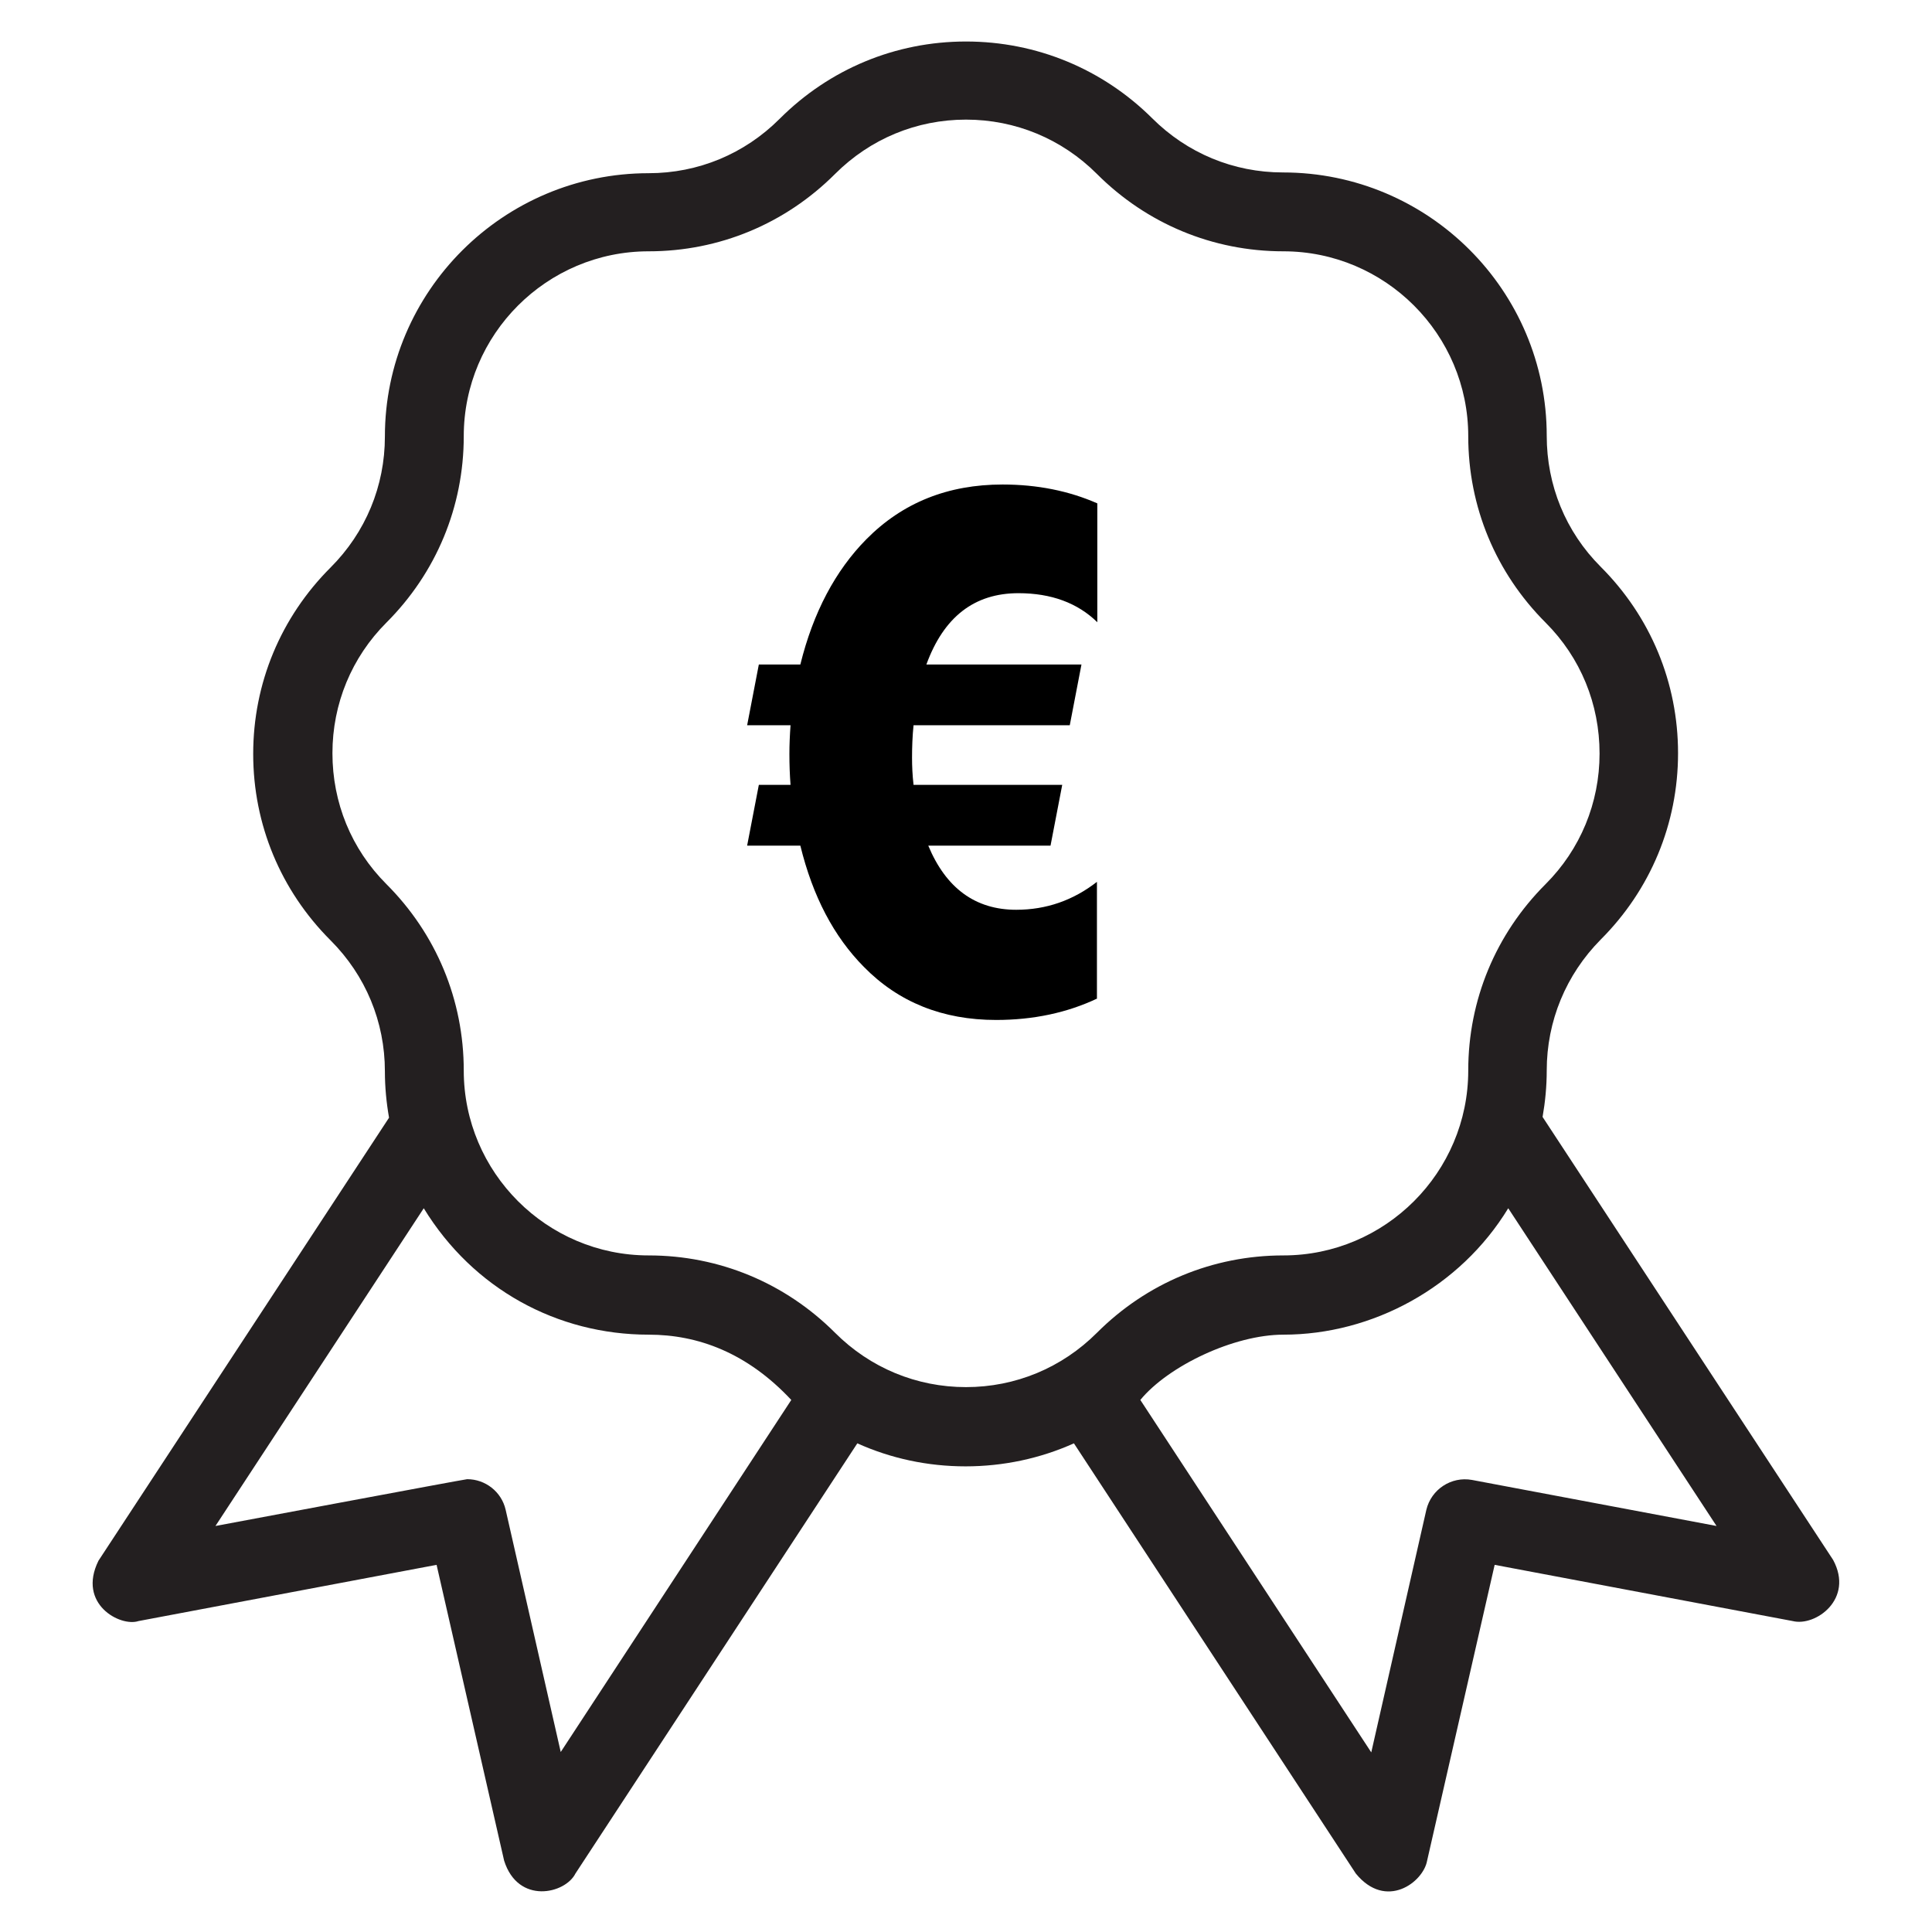
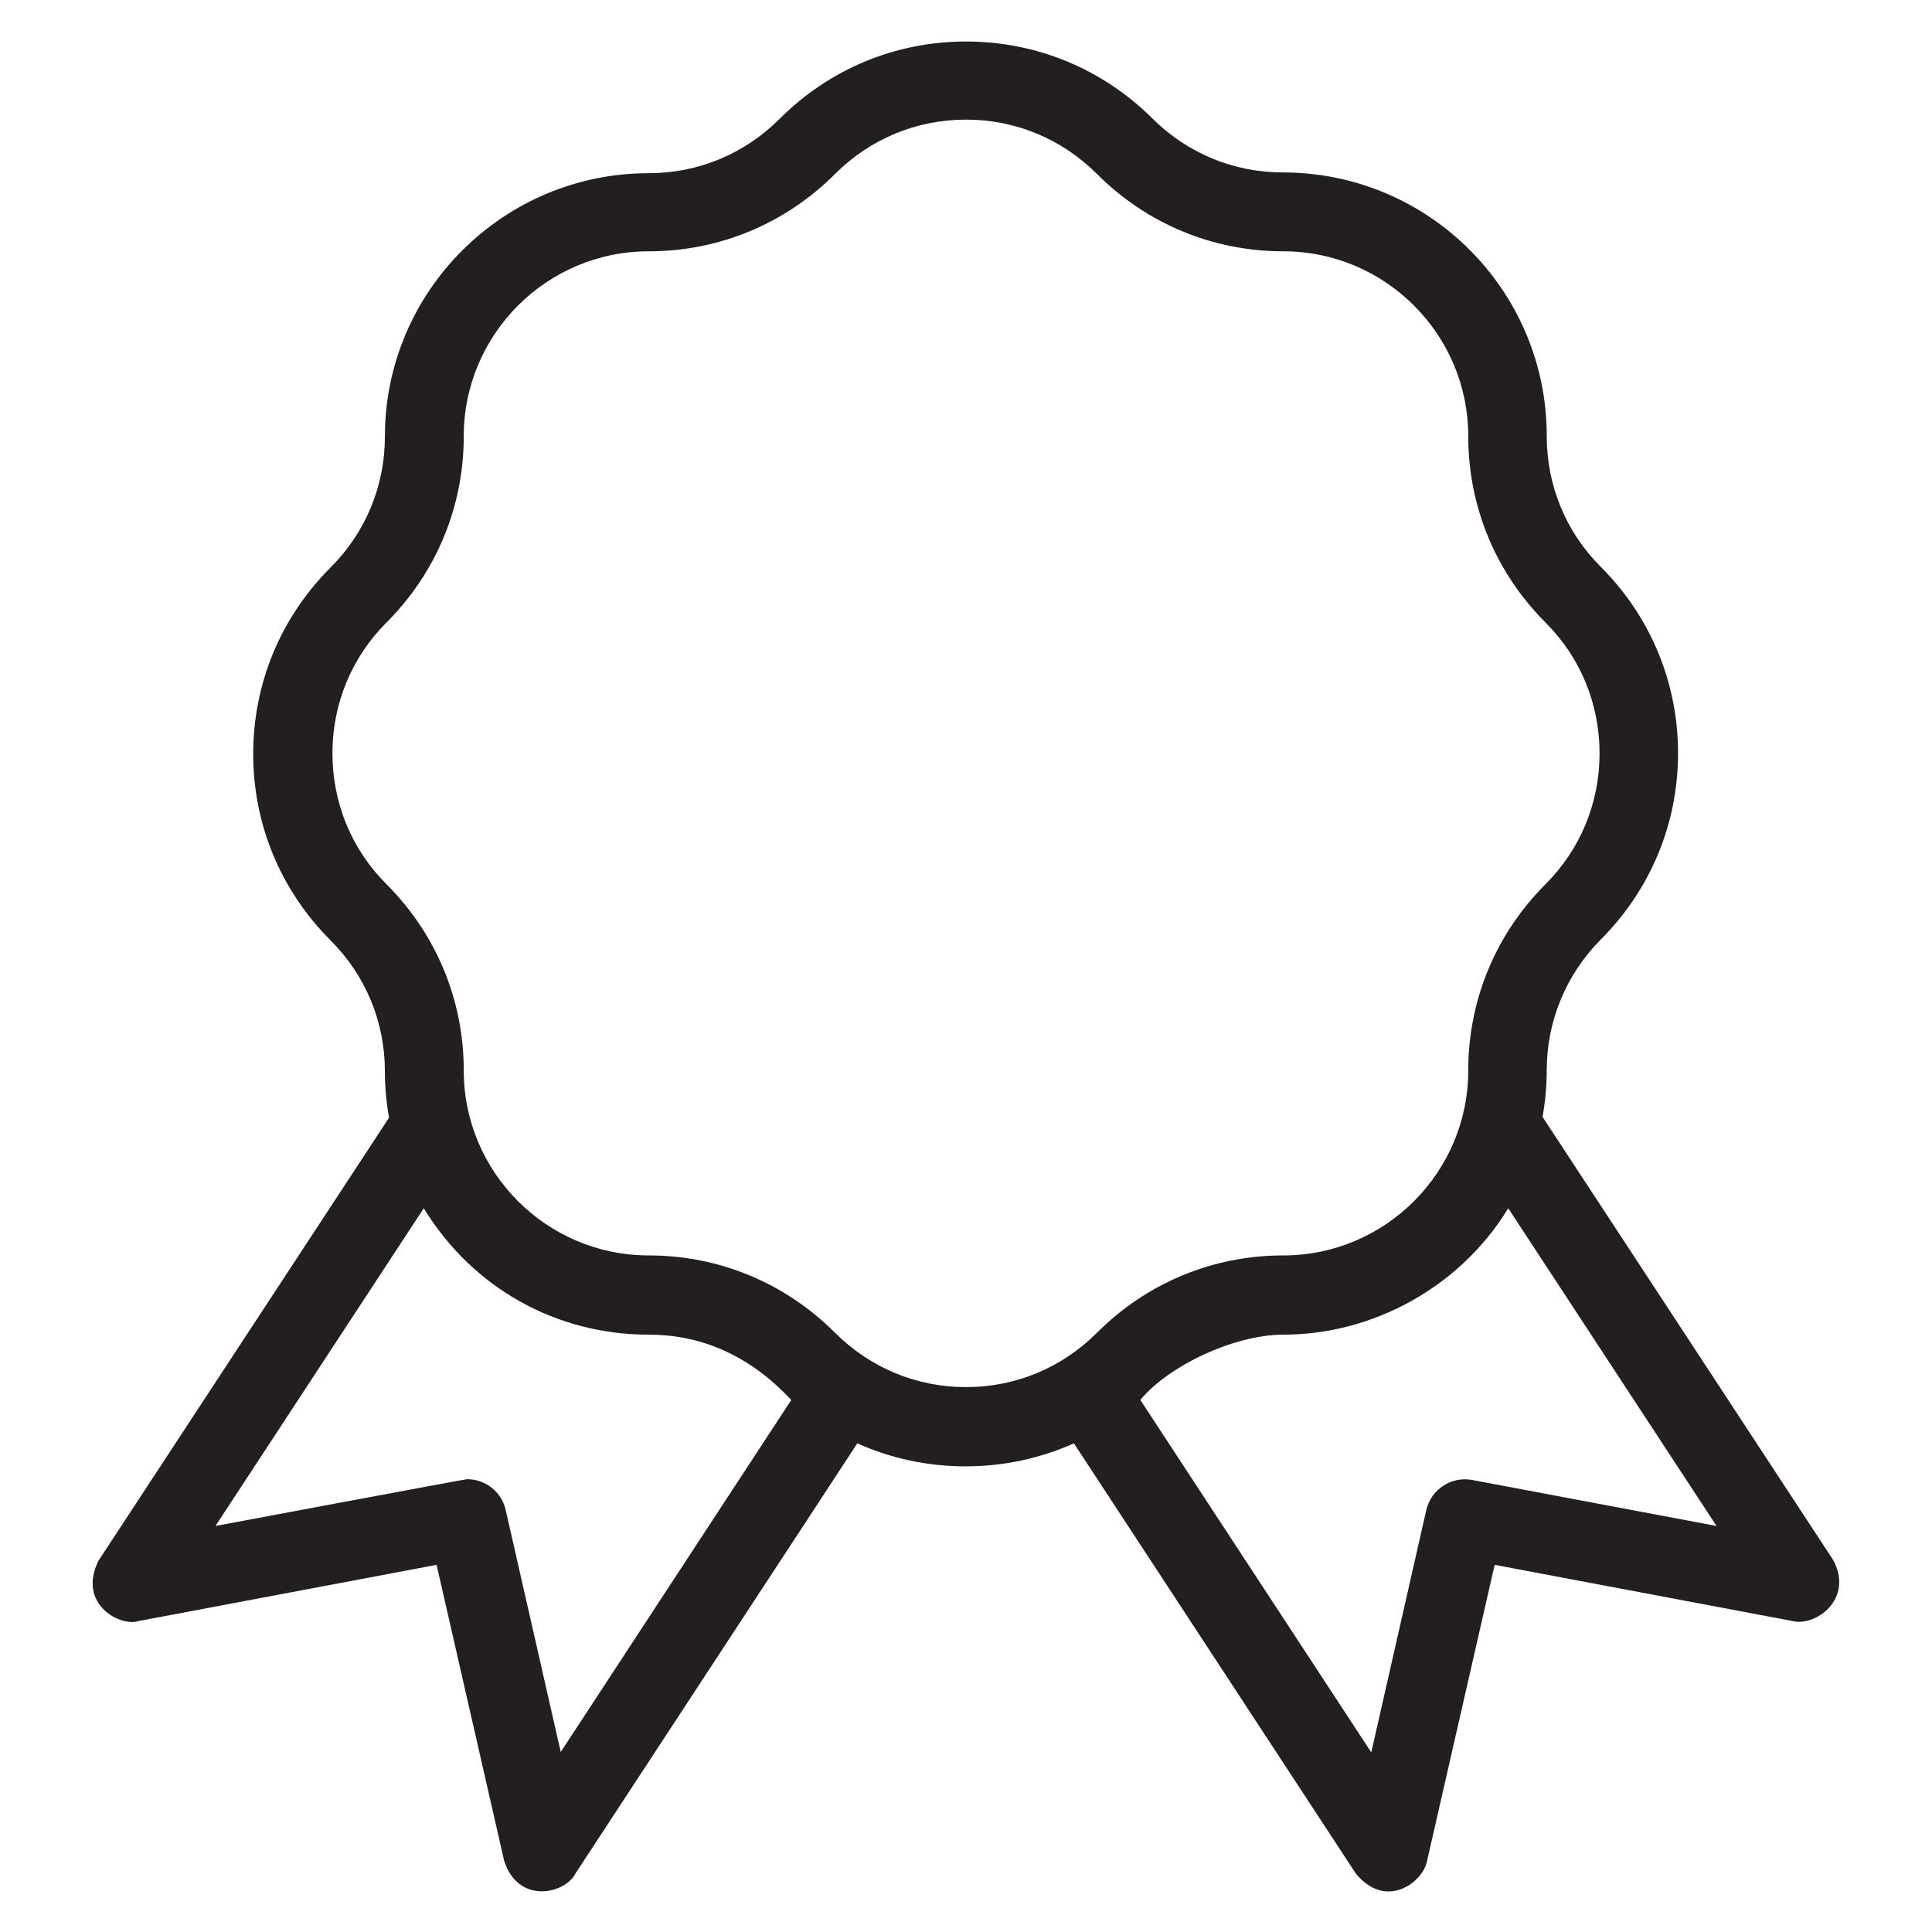
<svg xmlns="http://www.w3.org/2000/svg" version="1.1" id="Livello_1" x="0px" y="0px" viewBox="0 0 512 512" style="enable-background:new 0 0 512 512;" xml:space="preserve">
  <style type="text/css">
	.st0{fill:#231F20;}
</style>
  <g>
    <g>
      <path class="st0" d="M485.8,413.4l-77-117.4c0.7-4,1.1-8.1,1.1-12.3c0-13.1,5.1-25.4,14.3-34.7c13.2-13.2,20.5-30.7,20.5-49.4    s-7.3-36.2-20.5-49.4c-9.3-9.3-14.3-21.6-14.3-34.7c0-38.5-31.3-69.8-69.9-69.8c-13.1,0-25.4-5.1-34.7-14.4    C292.2,18.3,274.7,11,256,11s-36.2,7.3-49.4,20.5c-9.3,9.3-21.6,14.4-34.7,14.4c-38.5,0-69.9,31.3-69.9,69.8    c0,13.1-5.1,25.4-14.4,34.7c-13.2,13.2-20.5,30.7-20.5,49.4s7.3,36.2,20.5,49.4c9.3,9.3,14.4,21.6,14.4,34.7    c0,4.2,0.4,8.3,1.1,12.3l-77,117.4c-5.7,11.5,5.8,17.6,10.6,16l79-14.9l17.9,78.4c3.7,11.7,16.2,8.8,18.9,3.4l74.7-114    c8.9,4,18.6,6.1,28.7,6.1c10,0,19.8-2.1,28.7-6.1l74.7,114c8,9.8,17.9,2.3,18.9-3.4l17.9-78.4l79,14.9    C481.1,431.1,491.4,423.8,485.8,413.4z M148.6,464.3L134,400.1c-1.1-4.8-5.4-8.1-10.2-8.1c-0.6,0-66.7,12.4-66.7,12.4l55.2-84.2    c13.1,21.4,35.4,33.5,59.6,33.5c13.1,0,26.1,4.8,37.8,17.3L148.6,464.3L148.6,464.3z M256,367.6c-13.1,0-25.4-5.1-34.7-14.4    c-13.2-13.2-30.7-20.5-49.4-20.5c-27,0-49-22-49-49c0-18.7-7.3-36.2-20.5-49.4c-9.3-9.3-14.3-21.6-14.3-34.7    c0-13.1,5.1-25.4,14.3-34.6c13.2-13.2,20.5-30.7,20.5-49.4c0-27,22-49,49-49c18.7,0,36.2-7.3,49.4-20.5    c9.3-9.3,21.6-14.4,34.7-14.4s25.4,5.1,34.7,14.4c13.2,13.2,30.7,20.5,49.4,20.5c27,0,49,22,49,49c0,18.7,7.3,36.2,20.5,49.4    c9.3,9.3,14.3,21.6,14.3,34.7c0,13.1-5.1,25.4-14.3,34.6c-13.2,13.2-20.5,30.7-20.5,49.4c0,27-22,49-49,49    c-18.7,0-36.2,7.3-49.4,20.5C281.4,362.5,269.1,367.6,256,367.6L256,367.6z M390.1,392.2c-5.5-1-10.8,2.5-12.1,7.9l-14.6,64.3    L302.2,371c7.4-9,24.8-17.3,37.9-17.3c23.6,0,46.8-12.5,59.6-33.5l55.2,84.2L390.1,392.2L390.1,392.2z" />
      <g>
-         <path d="M290.8,264.6c-8,3.8-17,5.7-26.8,5.7c-14.2,0-25.9-4.7-35.1-14.1c-7.9-8-13.5-18.6-16.8-32.1H198l3.1-16.1h8.4     c-0.2-2.6-0.3-5.3-0.3-8.2c0-2.3,0.1-4.9,0.3-7.6H198l3.1-16.1h11c3.4-13.8,9.3-24.9,17.5-33.2c9.6-9.7,21.6-14.5,36.1-14.5     c9.2,0,17.6,1.7,25.1,5v31.5c-5.2-5.1-12.2-7.7-20.9-7.7c-11.7,0-19.8,6.3-24.4,18.9h41.1l-3.1,16.1h-41.4     c-0.3,2.9-0.4,5.8-0.4,8.6c0,2.2,0.1,4.6,0.4,7.2h39.4l-3.1,16.1h-32.4c4.7,11.3,12.5,17,23.3,17c8,0,15.1-2.5,21.4-7.4V264.6z" />
-       </g>
+         </g>
    </g>
  </g>
</svg>